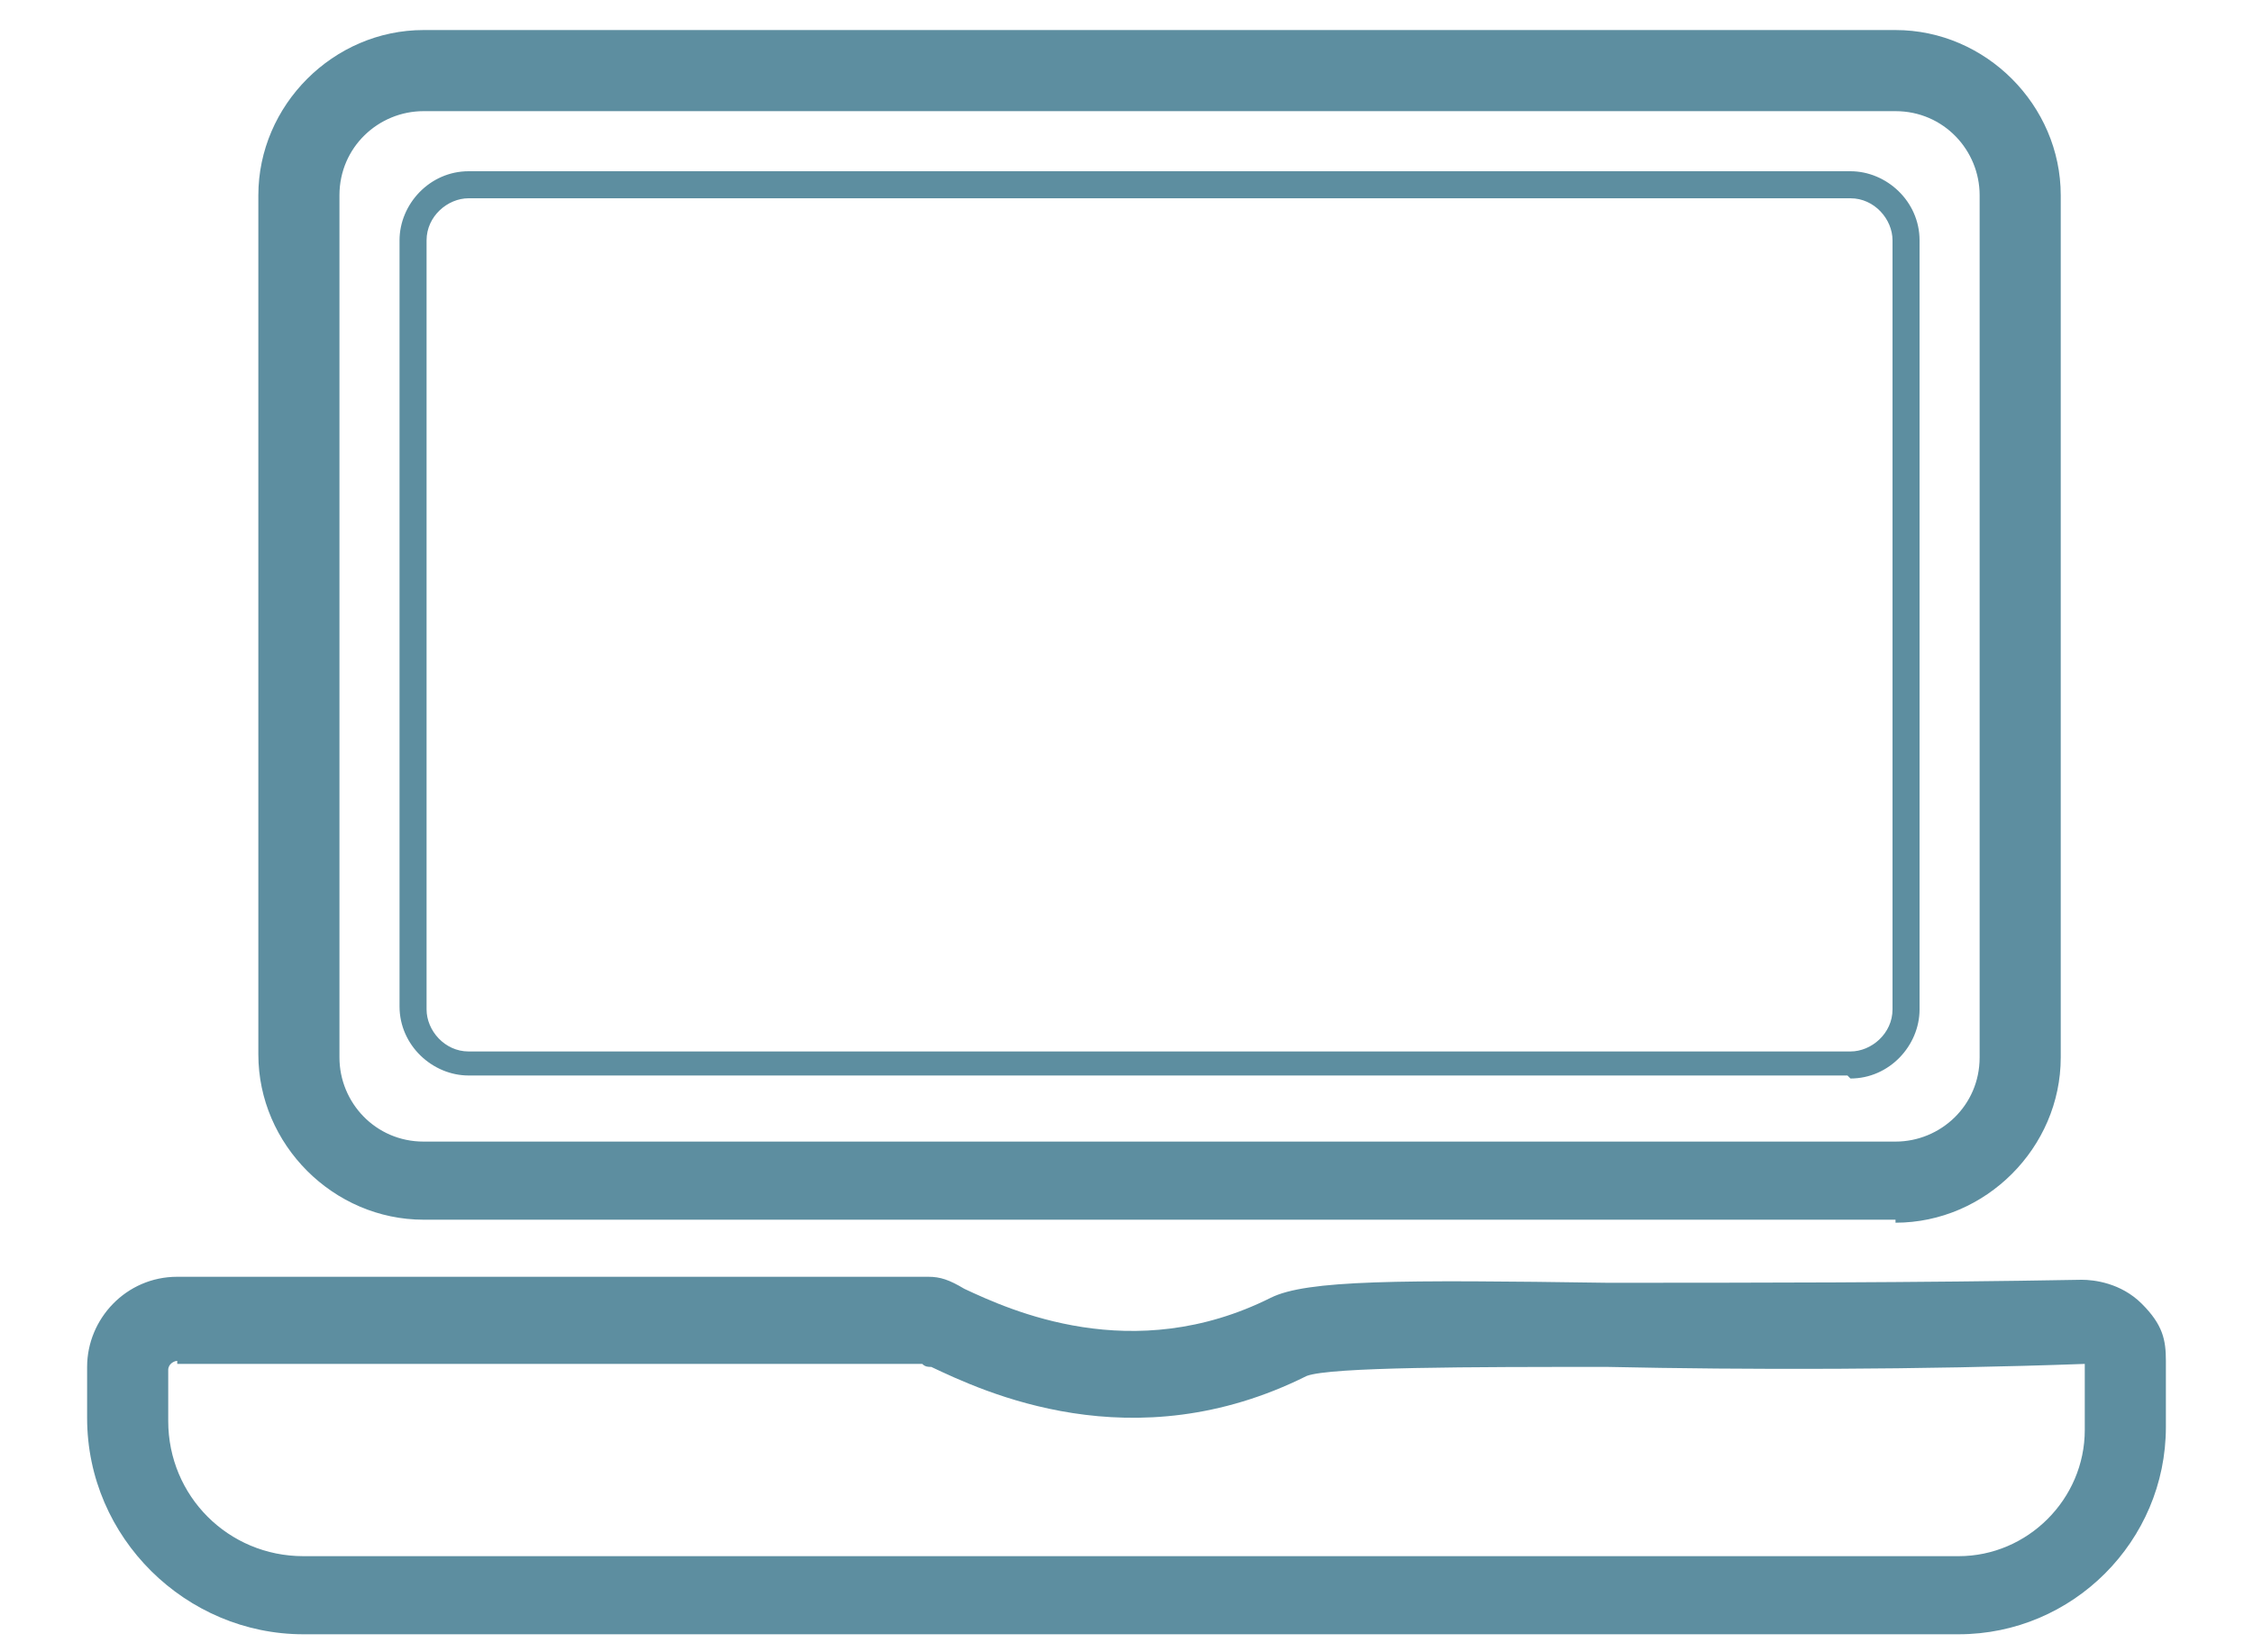
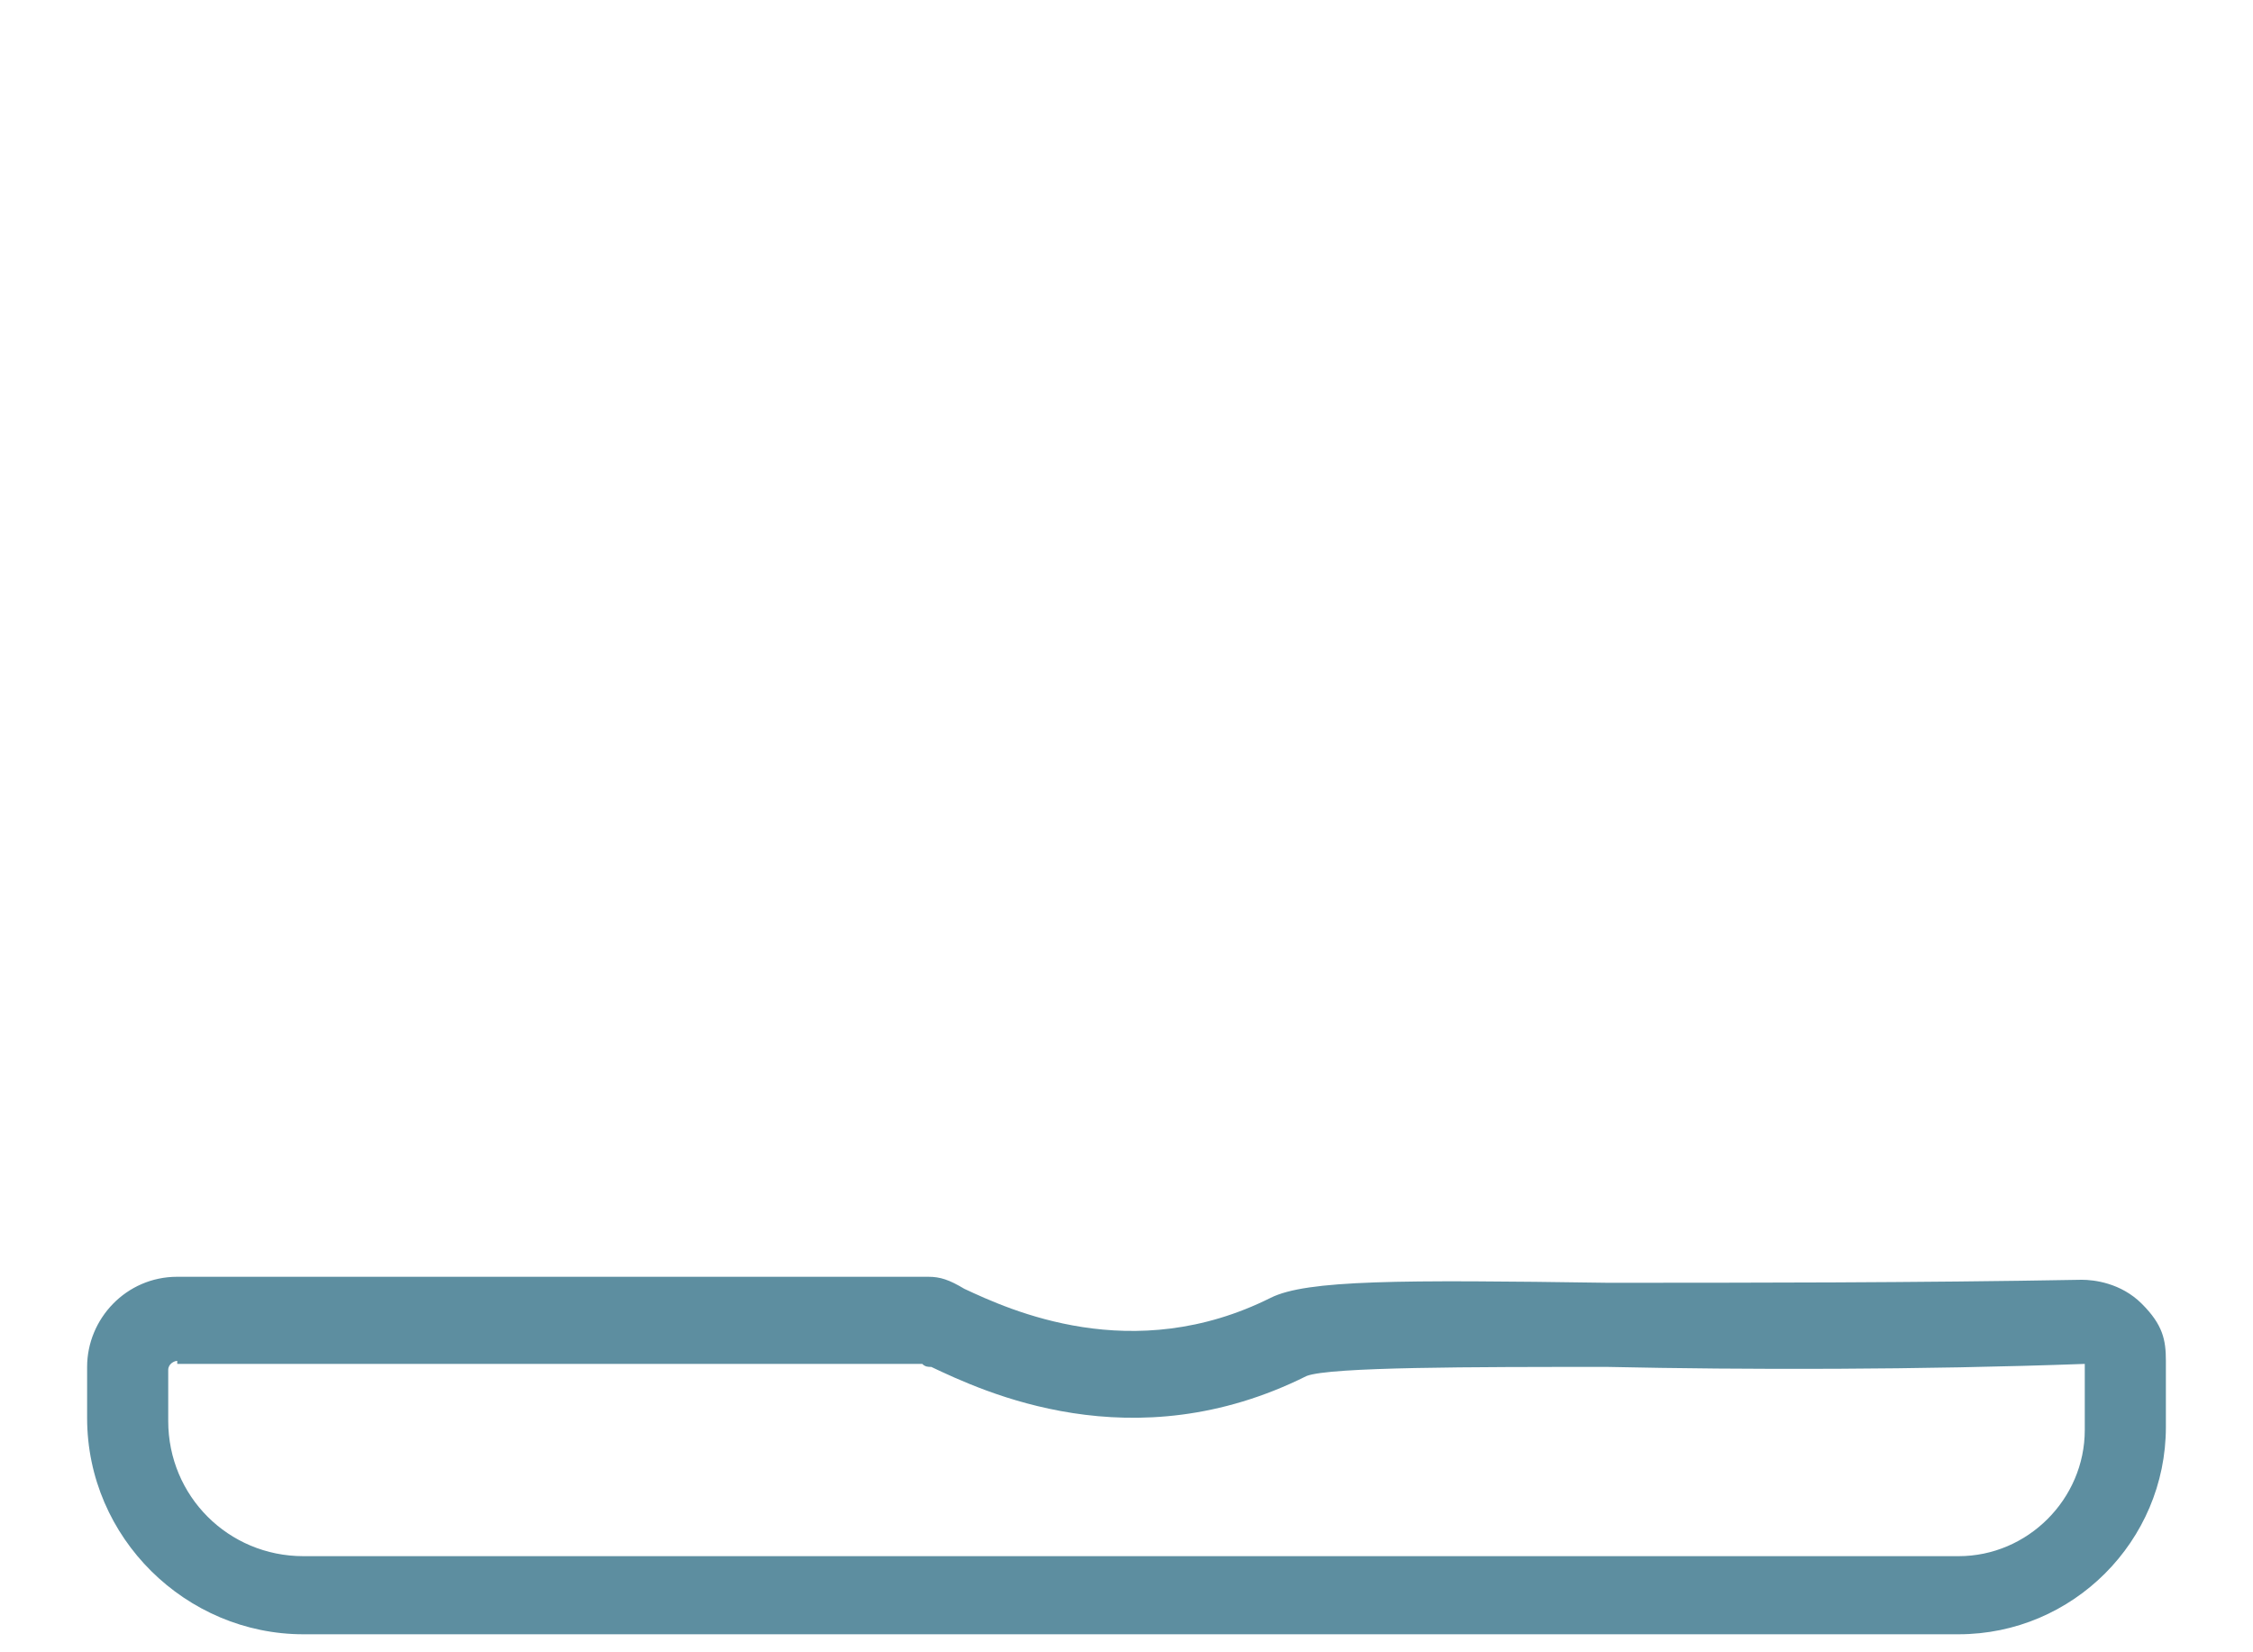
<svg xmlns="http://www.w3.org/2000/svg" id="Layer_1" data-name="Layer 1" version="1.1" viewBox="0 0 75 55">
  <defs>
    <style>
      .cls-1 {
        fill: #5d8ea0;
        stroke-width: 0px;
      }
    </style>
  </defs>
-   <path class="cls-1" d="M63.1,40.6H14.1c-3,0-5.5-2.5-5.5-5.5V6.5c0-3,2.5-5.5,5.5-5.5h49c3,0,5.5,2.5,5.5,5.5v28.7c0,3-2.5,5.5-5.5,5.5ZM14.1,3.7c-1.5,0-2.8,1.2-2.8,2.8v28.7c0,1.5,1.2,2.8,2.8,2.8h49c1.5,0,2.8-1.2,2.8-2.8V6.5c0-1.5-1.2-2.8-2.8-2.8H14.1Z" />
  <path class="cls-1" d="M65.2,54.4H10.1c-3.9,0-7.2-3.2-7.2-7.2v-1.7c0-1.6,1.3-3,3-3h25c.4,0,.7.1,1.2.4,1.5.7,5.6,2.6,10.2.3,1.2-.6,4.3-.6,11.2-.5,4.6,0,10.3,0,15.8-.1.4,0,1.3.1,2,.8s.8,1.2.8,1.9v2.2c0,3.8-3.1,6.9-6.9,6.9ZM5.9,45.3c-.1,0-.3.1-.3.3v1.7c0,2.5,2,4.5,4.5,4.5h55.1c2.3,0,4.2-1.9,4.2-4.2v-2.2c-5.5.2-11.3.2-15.9.1-4.5,0-9.2,0-10,.3-5.8,2.9-10.8.5-12.5-.3-.1,0-.2,0-.3-.1H5.9Z" />
-   <path class="cls-1" d="M61.5,35.8H15.6c-1.2,0-2.3-1-2.3-2.3V8c0-1.2,1-2.3,2.3-2.3h46c1.2,0,2.3,1,2.3,2.3v25.6c0,1.2-1,2.3-2.3,2.3ZM15.6,6.6c-.7,0-1.4.6-1.4,1.4v25.6c0,.7.6,1.4,1.4,1.4h46c.7,0,1.4-.6,1.4-1.4V8c0-.7-.6-1.4-1.4-1.4H15.6Z" />
</svg>